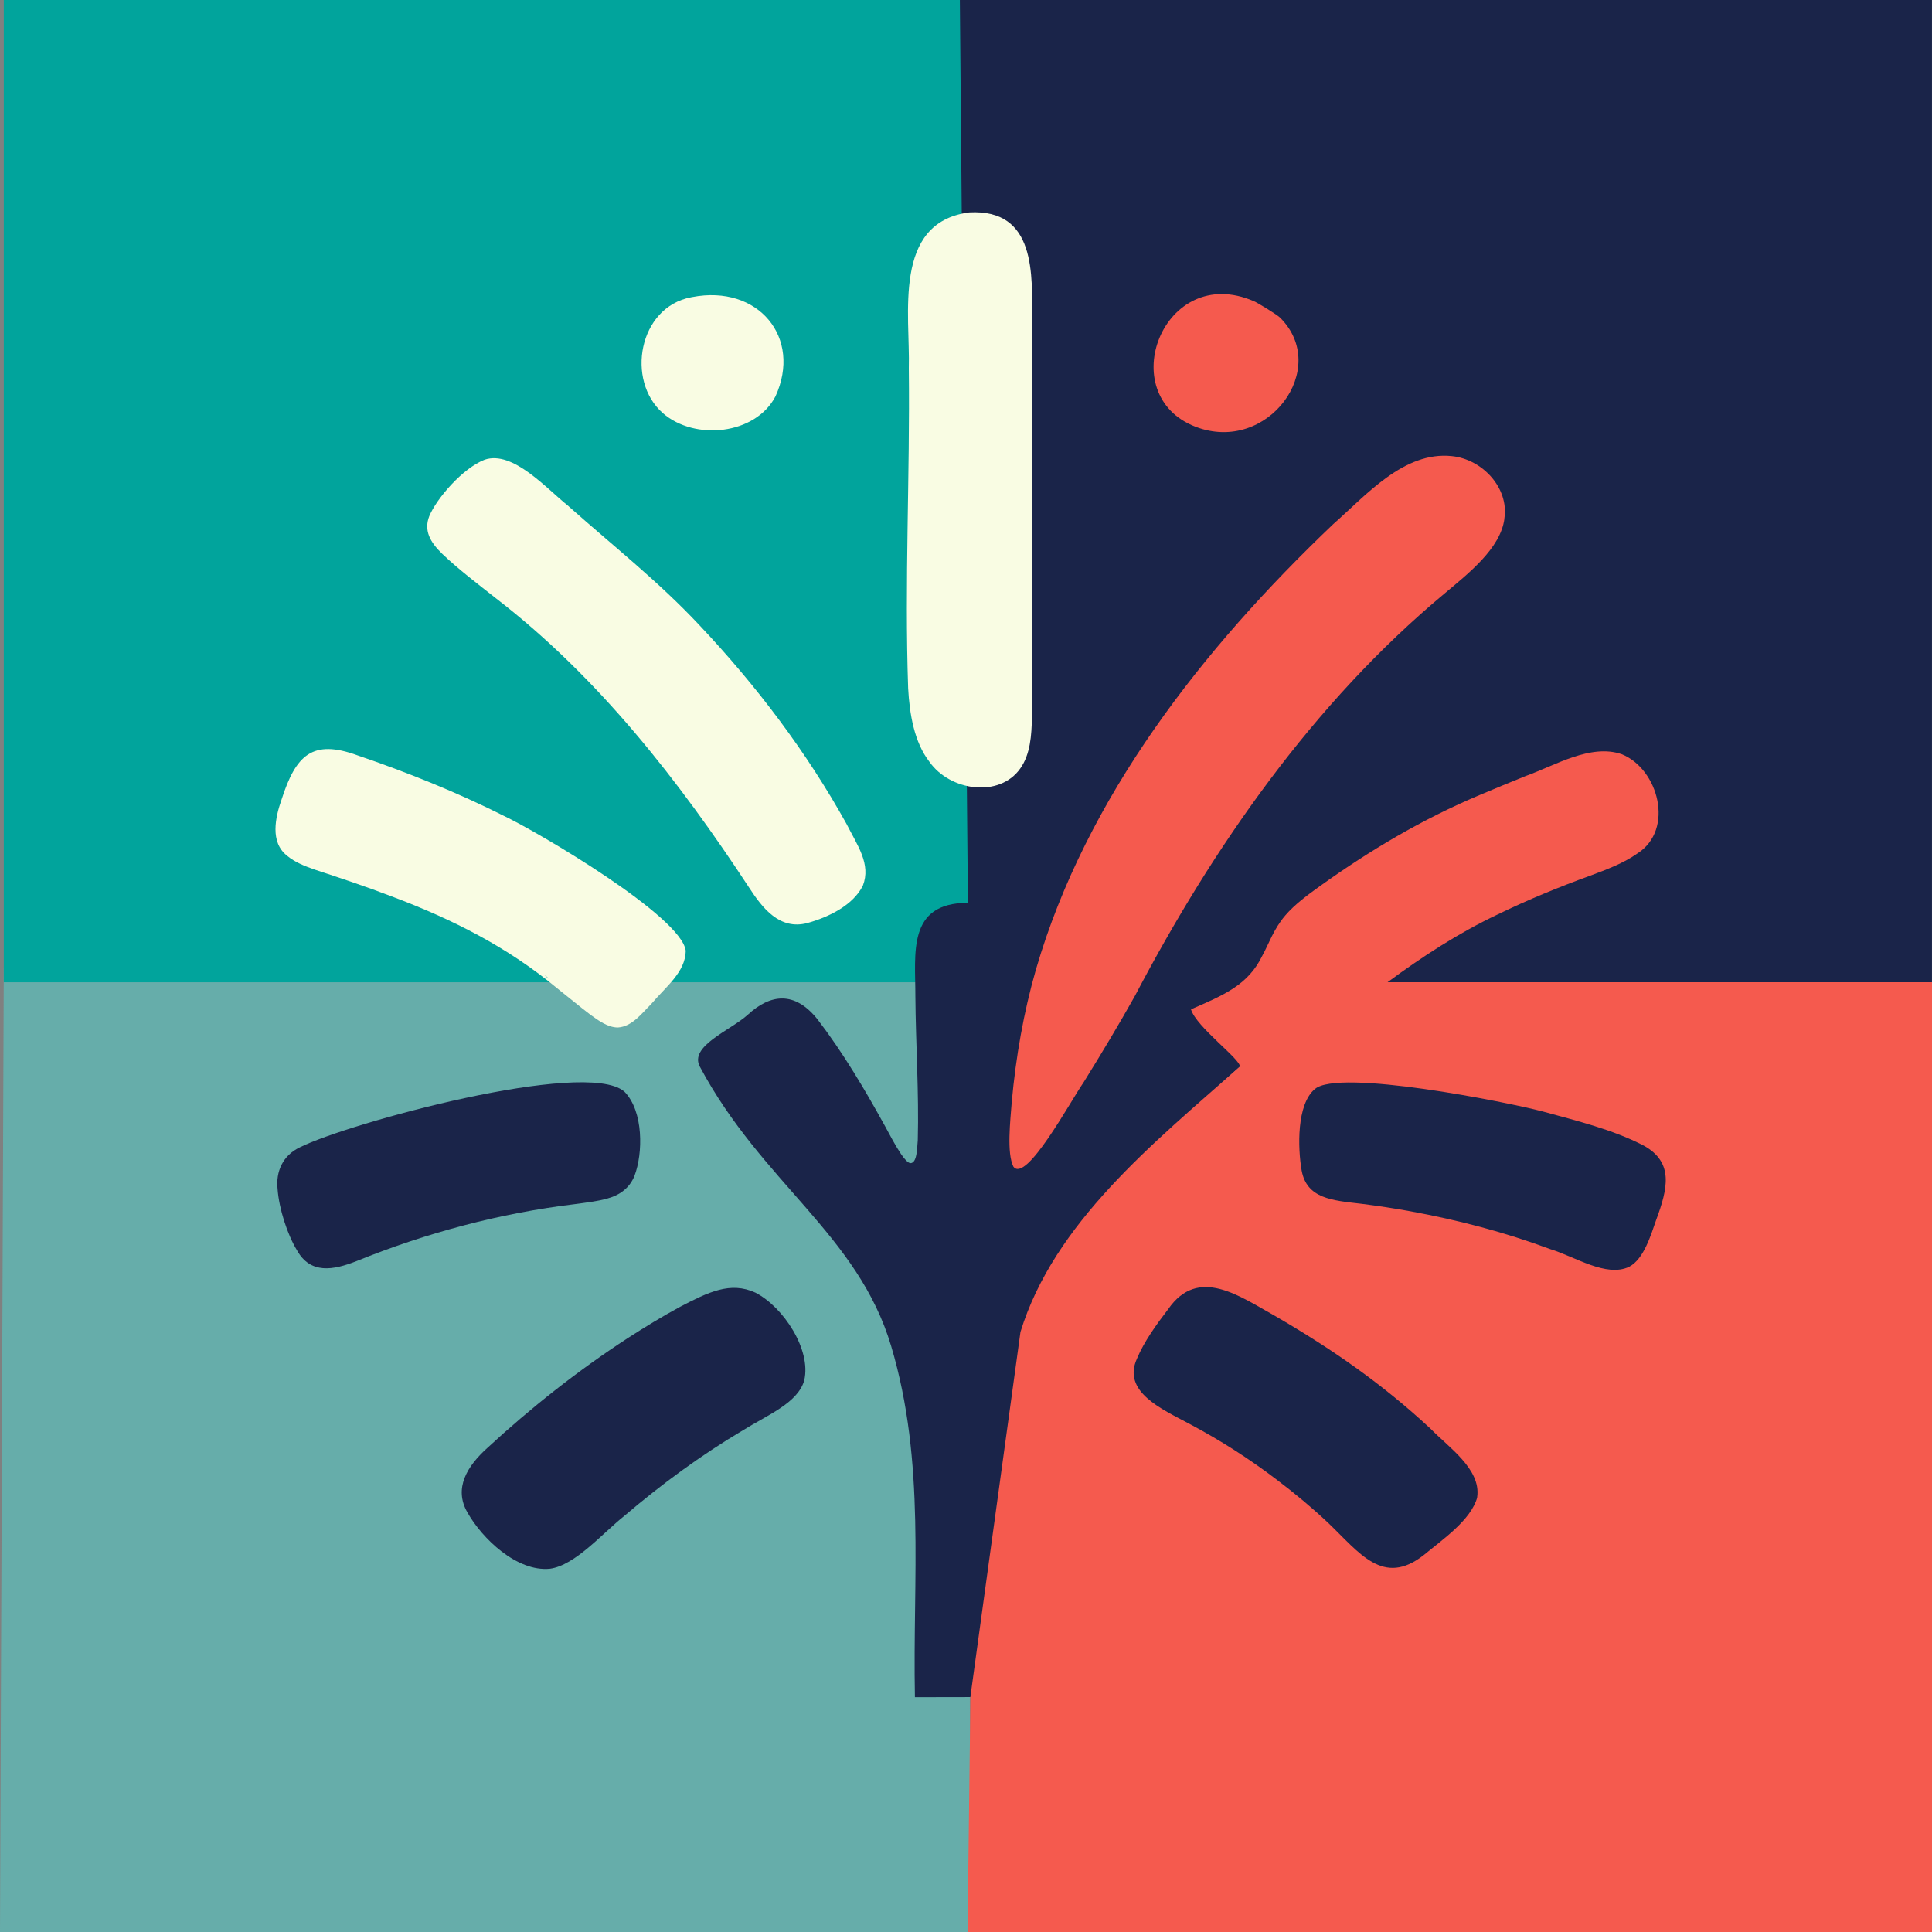
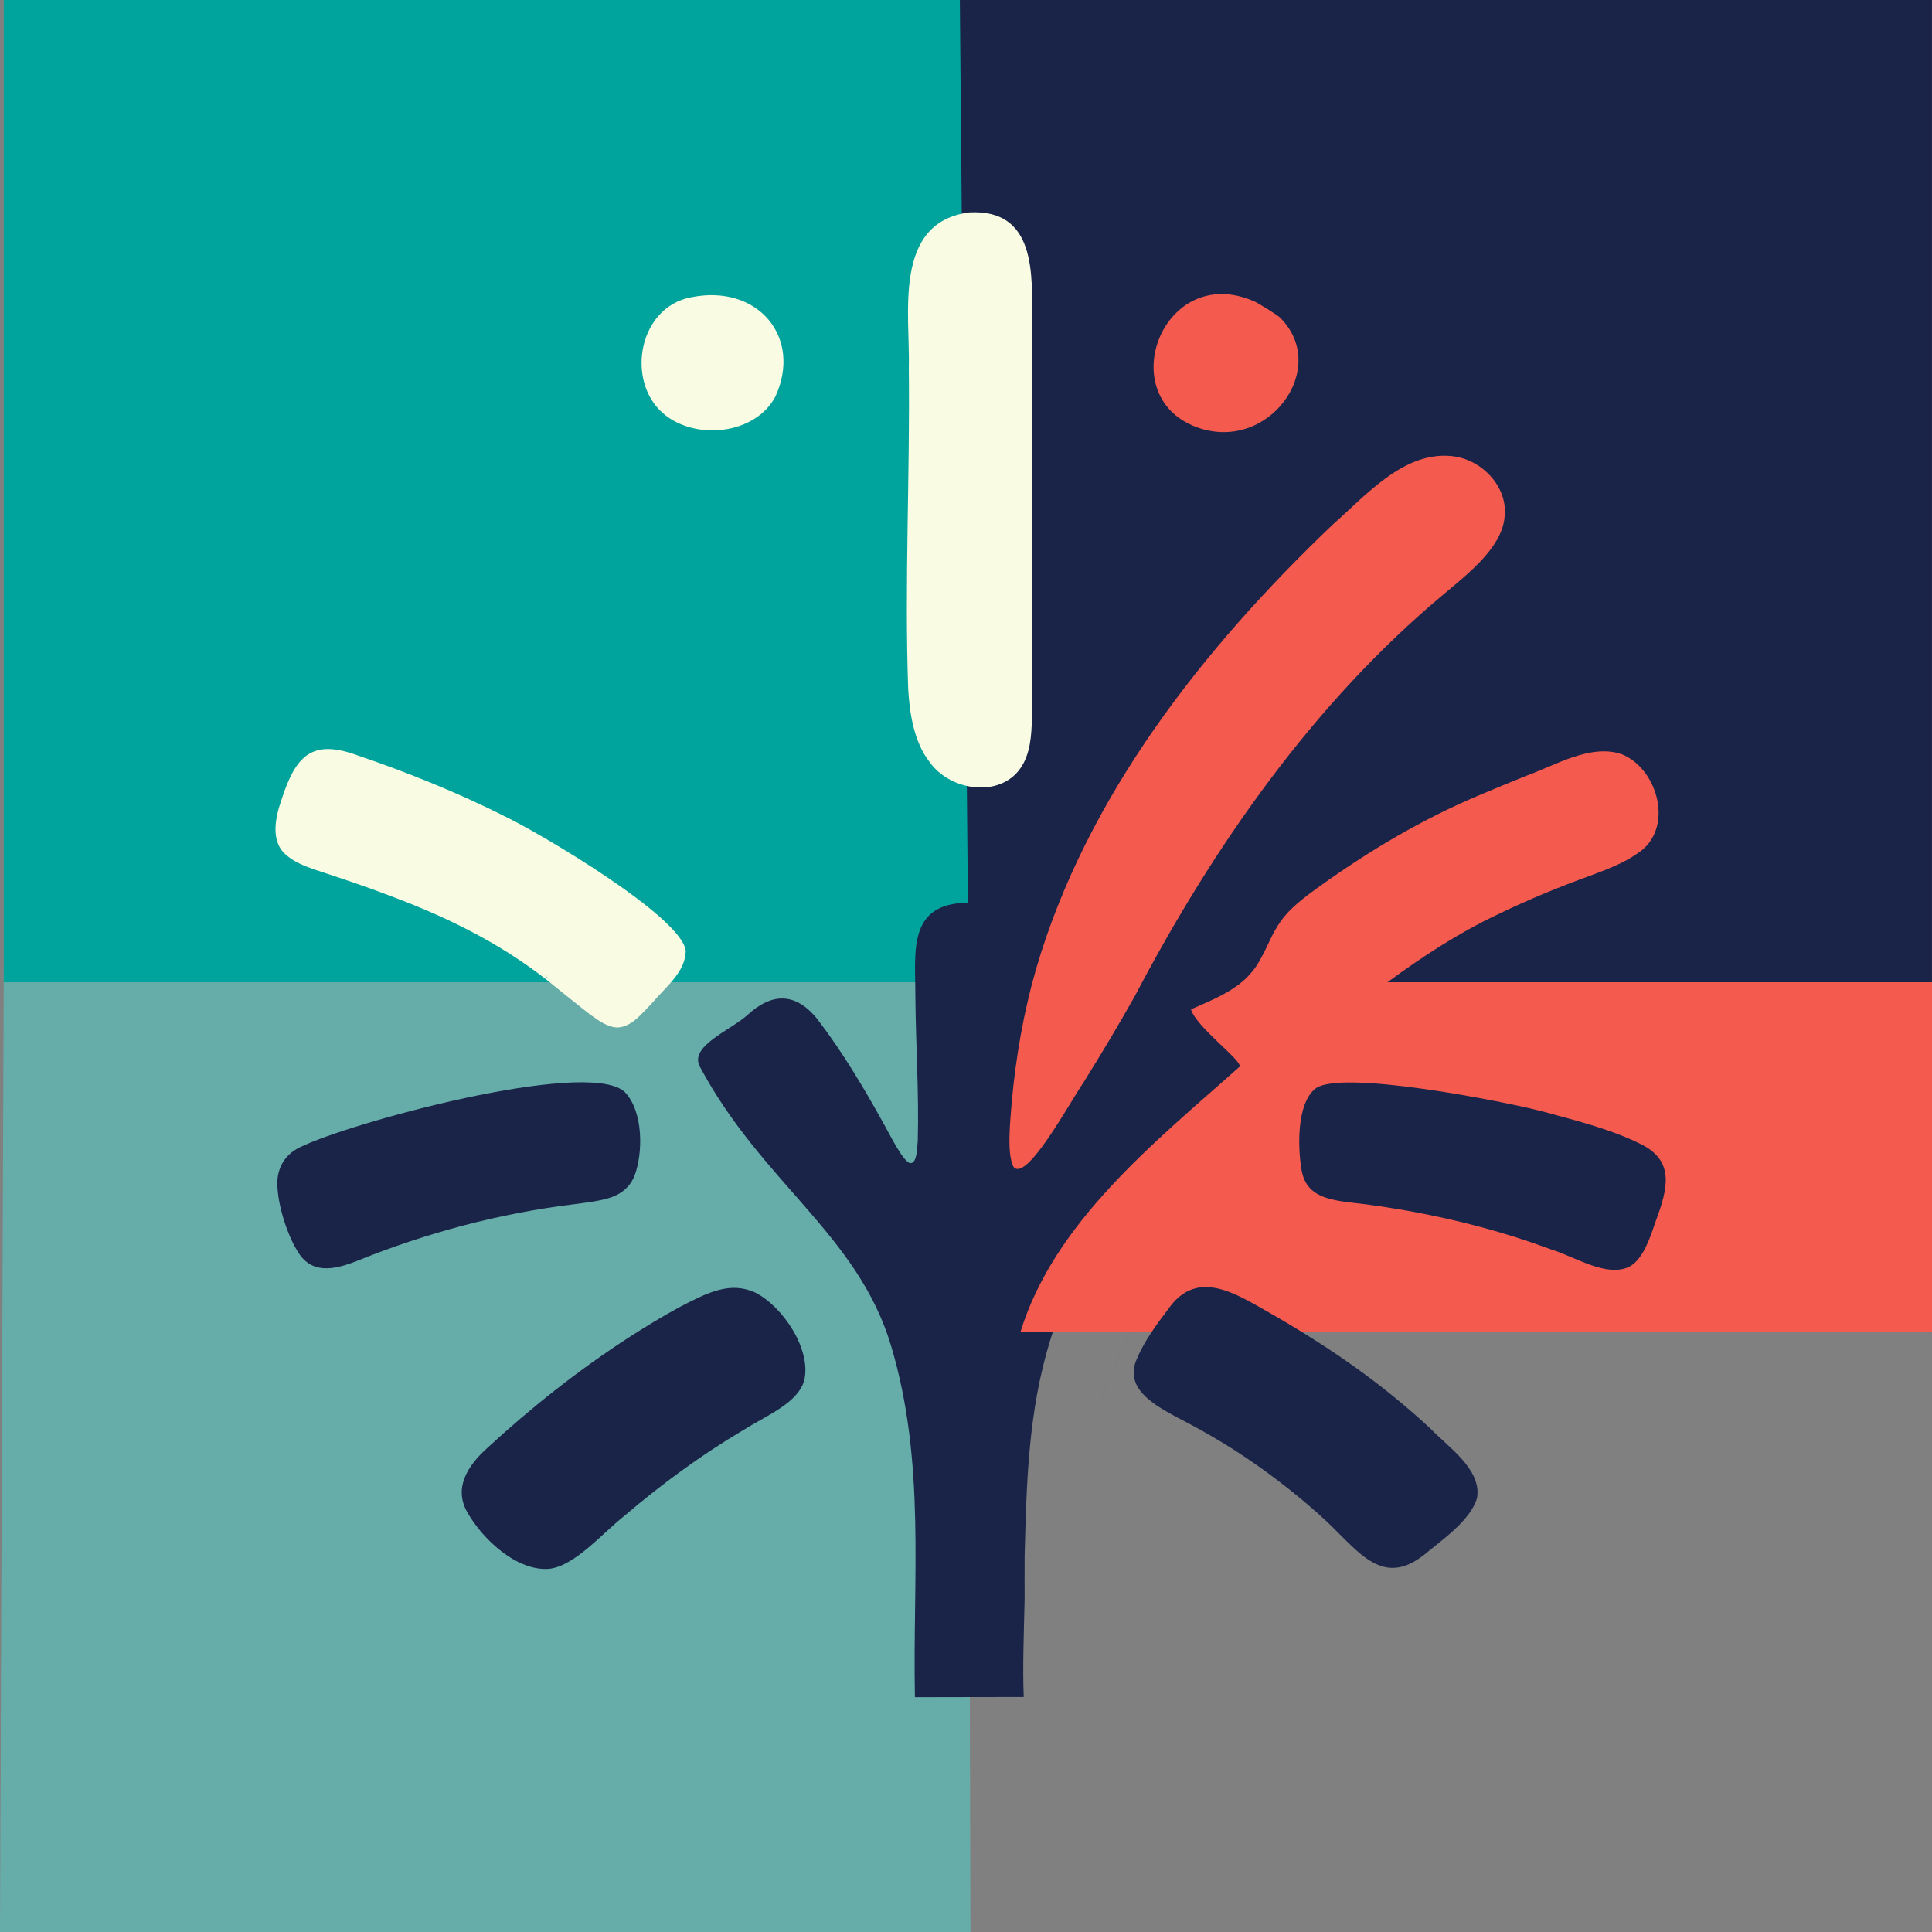
<svg xmlns="http://www.w3.org/2000/svg" id="Warstwa_1" baseProfile="tiny-ps" version="1.2" viewBox="0 0 500 500">
  <rect x="0" y="0" width="500" height="500" fill="#808080" stroke="none" />
  <title>exclusivefiesta.com</title>
  <g>
    <path d="M.98,250.47h249.51l.66,249.53H0l.98-249.53Z" fill="#66adaa" />
    <path d="M250.49,0v254.21H.98V0h249.51Z" fill="#01a49c" />
    <path d="M252.45,440.19l68.42-164.15c-22.35,19.79-40.41,42.57-49.11,70.91-5.68,18.5-6.09,36.79-6.59,55.85v.93c-.03,1.24.03,2.5,0,3.74-.04,2.18.04,4.36,0,6.54-.15,7.26-.57,17.95-.22,25.17l-28.17.05c-.61-31.02,2.85-60.64-6.14-90.83-8.6-28.92-33.5-42.29-49.52-72.36-2.83-5.31,7.92-9.37,12.39-13.41,5.88-5.43,12.16-6.22,18.07,1.18,6.62,8.64,12.22,18.13,17.45,27.61,1.3,2.4,2.72,5.11,4.16,7.25.96,1.41,1.76,2.24,2.4,2.36,1.81,0,1.73-4.04,1.93-5.91.33-12.36-.53-24.88-.62-37.26.03-11.17-2.2-24.18,13.59-24.21L248.41,0h251.58v254.21h-140.9l-38.23,21.83-68.41,164.15Z" fill="#1a2449" />
-     <path d="M264.08,344.76c8.7-28.34,34.44-48.93,56.79-68.72.33-1.81-11.35-10.31-12.64-14.83,8.56-3.71,14.8-6.33,18.44-13.85,1.67-2.99,2.88-6.83,5.93-10.41,2.48-2.91,5.92-5.42,9.12-7.71,12.83-9.19,26.42-17.26,41.15-23.46,3.94-1.69,7.96-3.31,11.93-4.93,7.69-2.76,16.81-8.42,24.88-5.67,9.52,3.8,13.73,19.48,4.13,25.66-3.57,2.54-8.06,4.22-12.28,5.79-8.06,2.93-16.08,6.21-23.89,10.01-10.19,4.81-19.74,11.06-28.54,17.56h140.9v245.8h-249.51v-7.48l.66-53.48,12.94-94.29h0Z" fill="#f55a4e" />
+     <path d="M264.08,344.76c8.7-28.34,34.44-48.93,56.79-68.72.33-1.81-11.35-10.31-12.64-14.83,8.56-3.71,14.8-6.33,18.44-13.85,1.67-2.99,2.88-6.83,5.93-10.41,2.48-2.91,5.92-5.42,9.12-7.71,12.83-9.19,26.42-17.26,41.15-23.46,3.94-1.69,7.96-3.31,11.93-4.93,7.69-2.76,16.81-8.42,24.88-5.67,9.52,3.8,13.73,19.48,4.13,25.66-3.57,2.54-8.06,4.22-12.28,5.79-8.06,2.93-16.08,6.21-23.89,10.01-10.19,4.81-19.74,11.06-28.54,17.56h140.9v245.8v-7.48l.66-53.48,12.94-94.29h0Z" fill="#f55a4e" />
    <path d="M421.62,327.85c-5.97,2.8-13.92-2.6-20.51-4.61-11.63-4.33-23.71-7.49-35.98-9.74-4.27-.78-8.55-1.43-12.86-1.97-7.52-.87-14.07-1.32-15.41-8.62-1-5.79-1.33-17.11,3.43-21.07,6.11-5.33,49.67,3.35,59.02,5.82,8.79,2.42,18.02,4.64,26.08,8.82,7.89,4.36,6.19,11.19,3.24,19.19-1.41,4.06-3.21,10.11-6.9,12.11l-.12.07h0Z" fill="#1a2449" />
    <path d="M382.3,387.54c-1.61,5.85-8.97,10.88-13.82,14.9-10.54,8.3-16.67-.61-24.79-8.36-4.16-3.91-8.57-7.58-13.14-11.04-7.28-5.54-14.69-10.29-22.9-14.64-6.91-3.7-17.31-8.21-13.41-16.77,1.8-4.35,5.07-8.9,8.08-12.81,7.78-11.24,18.48-3.34,27.63,1.73,14.8,8.6,27.66,17.5,40.2,29.13,4.71,4.86,13.16,10.51,12.15,17.73l-.03.13h.02Z" fill="#1a2449" />
    <path d="M159.8,265.91c-2.52-.05-4.85-1.74-7-3.3-2.87-2.17-5.76-4.6-8.6-6.84-12.81-10.63-26.91-17.79-42.86-23.79-6.68-2.56-13.47-4.82-19.9-6.93-2.51-.87-5.17-1.92-7.13-3.58-4.49-3.5-3.07-9.93-1.41-14.64,3.67-11.35,7.91-15.64,19.66-11.33,12.81,4.36,25.63,9.52,37.69,15.57,9.21,4.37,46.19,26.15,47.22,35.01-.11,5.56-5.12,9.23-8.97,13.79-2.43,2.4-4.9,5.79-8.57,6.04h-.14,0Z" fill="#f9fce3" />
    <path d="M161.61,282.53c4.97,5.07,4.82,15.97,2.59,21.79-1.21,3.01-3.65,4.94-7,5.85-2.54.73-5.58,1.07-8.36,1.45-19.44,2.34-38.53,7.44-56.59,14.76-6.02,2.37-11.9,3.41-15.37-2.77-2.55-4.16-4.67-10.85-5.04-15.88-.48-4.51,1.3-8.66,5.75-10.8,12.53-6.27,73.71-22.95,83.9-14.5l.11.09h0Z" fill="#1a2449" />
    <path d="M208.11,357.36c-1.76,5.77-9.38,8.79-15.76,12.75-10.96,6.49-21.19,14.03-30.81,22.23-5.7,4.54-12.7,12.79-19.24,13.65-8.57.83-17.55-7.86-21.3-14.52-3.69-6.31-.04-12.1,5.11-16.73,11.22-10.37,23.57-20.13,36.41-28.47,4.39-2.83,8.92-5.6,13.55-8.1,7.21-3.74,12.93-6.61,19.42-3.64,7.33,3.77,14.5,14.85,12.65,22.69l-.04.14h0Z" fill="#1a2449" />
-     <path d="M147.25,131.11c11.49,10.21,23.21,19.41,33.77,30.7,14.77,15.65,27.77,32.86,38.07,51.44,2.83,5.61,6.37,10.39,4.22,15.95-2.53,5.1-8.91,8.18-14.32,9.67-7.19,1.94-11.7-3.87-15.13-9.17-18.08-27.52-38.89-54.33-65.42-74.79-4.66-3.68-9.89-7.64-14.02-11.61-3.15-3.05-4.75-6.02-3.33-9.71,1.95-4.67,8.68-12.43,14.34-14.62,7.34-2.46,15.98,7.48,21.66,11.98l.15.13h0Z" fill="#f9fce3" />
    <path d="M179.09,76.89c17.16-3.34,28.56,10.5,21.6,25.7-5.19,9.94-20.86,11.55-29.15,4.33-9.61-8.41-6.31-27.42,7.34-29.99l.2-.05h0Z" fill="#f9fce3" />
    <path d="M141.88,253.27l-.98-.93c.31.27.83.43.98.93Z" fill="#66adaa" />
    <path d="M250.81,54.97c17.37-.96,16.34,16.05,16.28,28.16-.02,31.45.05,73.88-.03,102.55-.09,4.61-.4,9.53-3.02,13.21-5.37,7.63-18.13,5.86-23.48-1.71-3.98-5.09-5.17-12.46-5.53-19.03-.95-27.57.49-55.17.17-82.79.39-13.93-4.25-37.64,15.48-40.37l.15-.02h0Z" fill="#f9fce3" />
    <path d="M389.34,134.27c-1.01,7.67-9.34,14.16-15.52,19.35-34.02,28.34-59.91,65.66-80.15,104.21-4.08,7.28-8.74,15.05-13.25,22.3-3.44,4.95-14.9,26.24-18.16,21.79-1.74-3.52-.81-11.7-.41-16.84,1.05-11.5,3.05-23.06,6.26-34.21,12.99-44.55,43.04-82.93,76.9-115.2,8.53-7.49,18.31-18.93,30.72-17.63,8.06.83,14.79,8.36,13.61,16.07l-.02.14h0Z" fill="#f55a4e" />
    <path d="M324.49,77.94c1.01.43,5.98,3.47,6.77,4.25,13.19,13.04-3.12,35.39-21.79,28.28-21.55-8.21-8.41-42.62,15.01-32.53h0Z" fill="#f55a4e" />
  </g>
</svg>